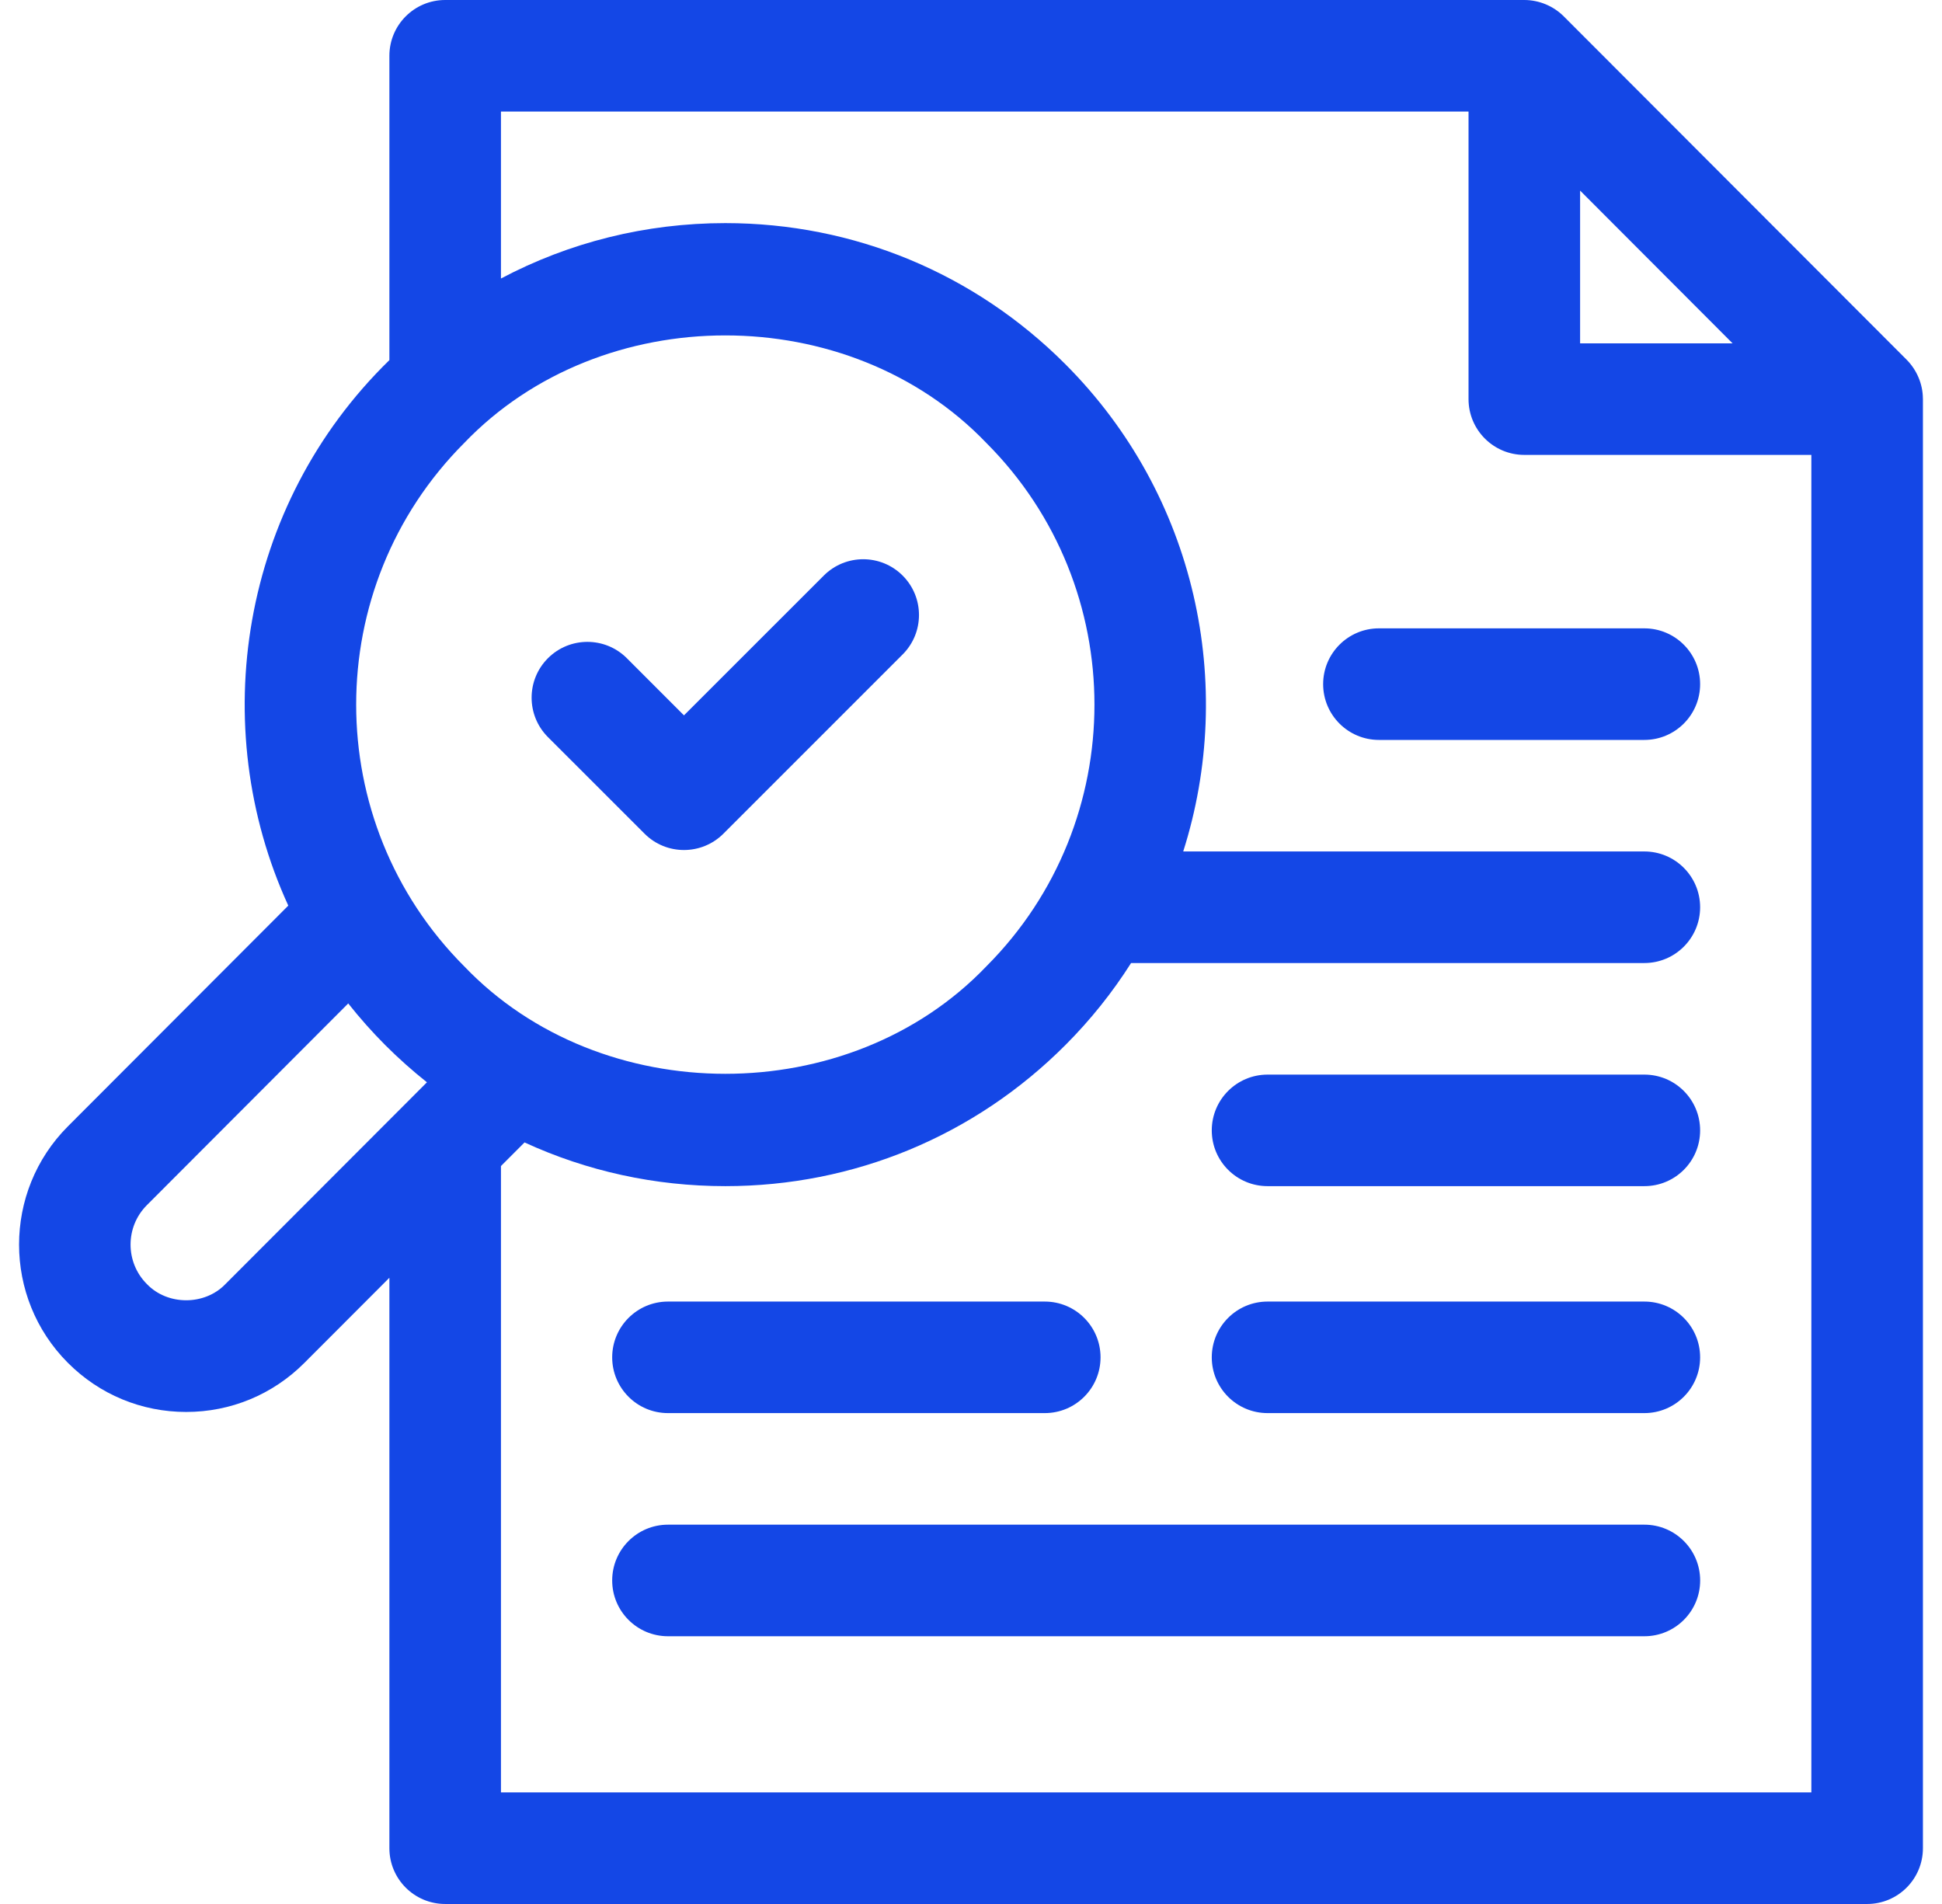
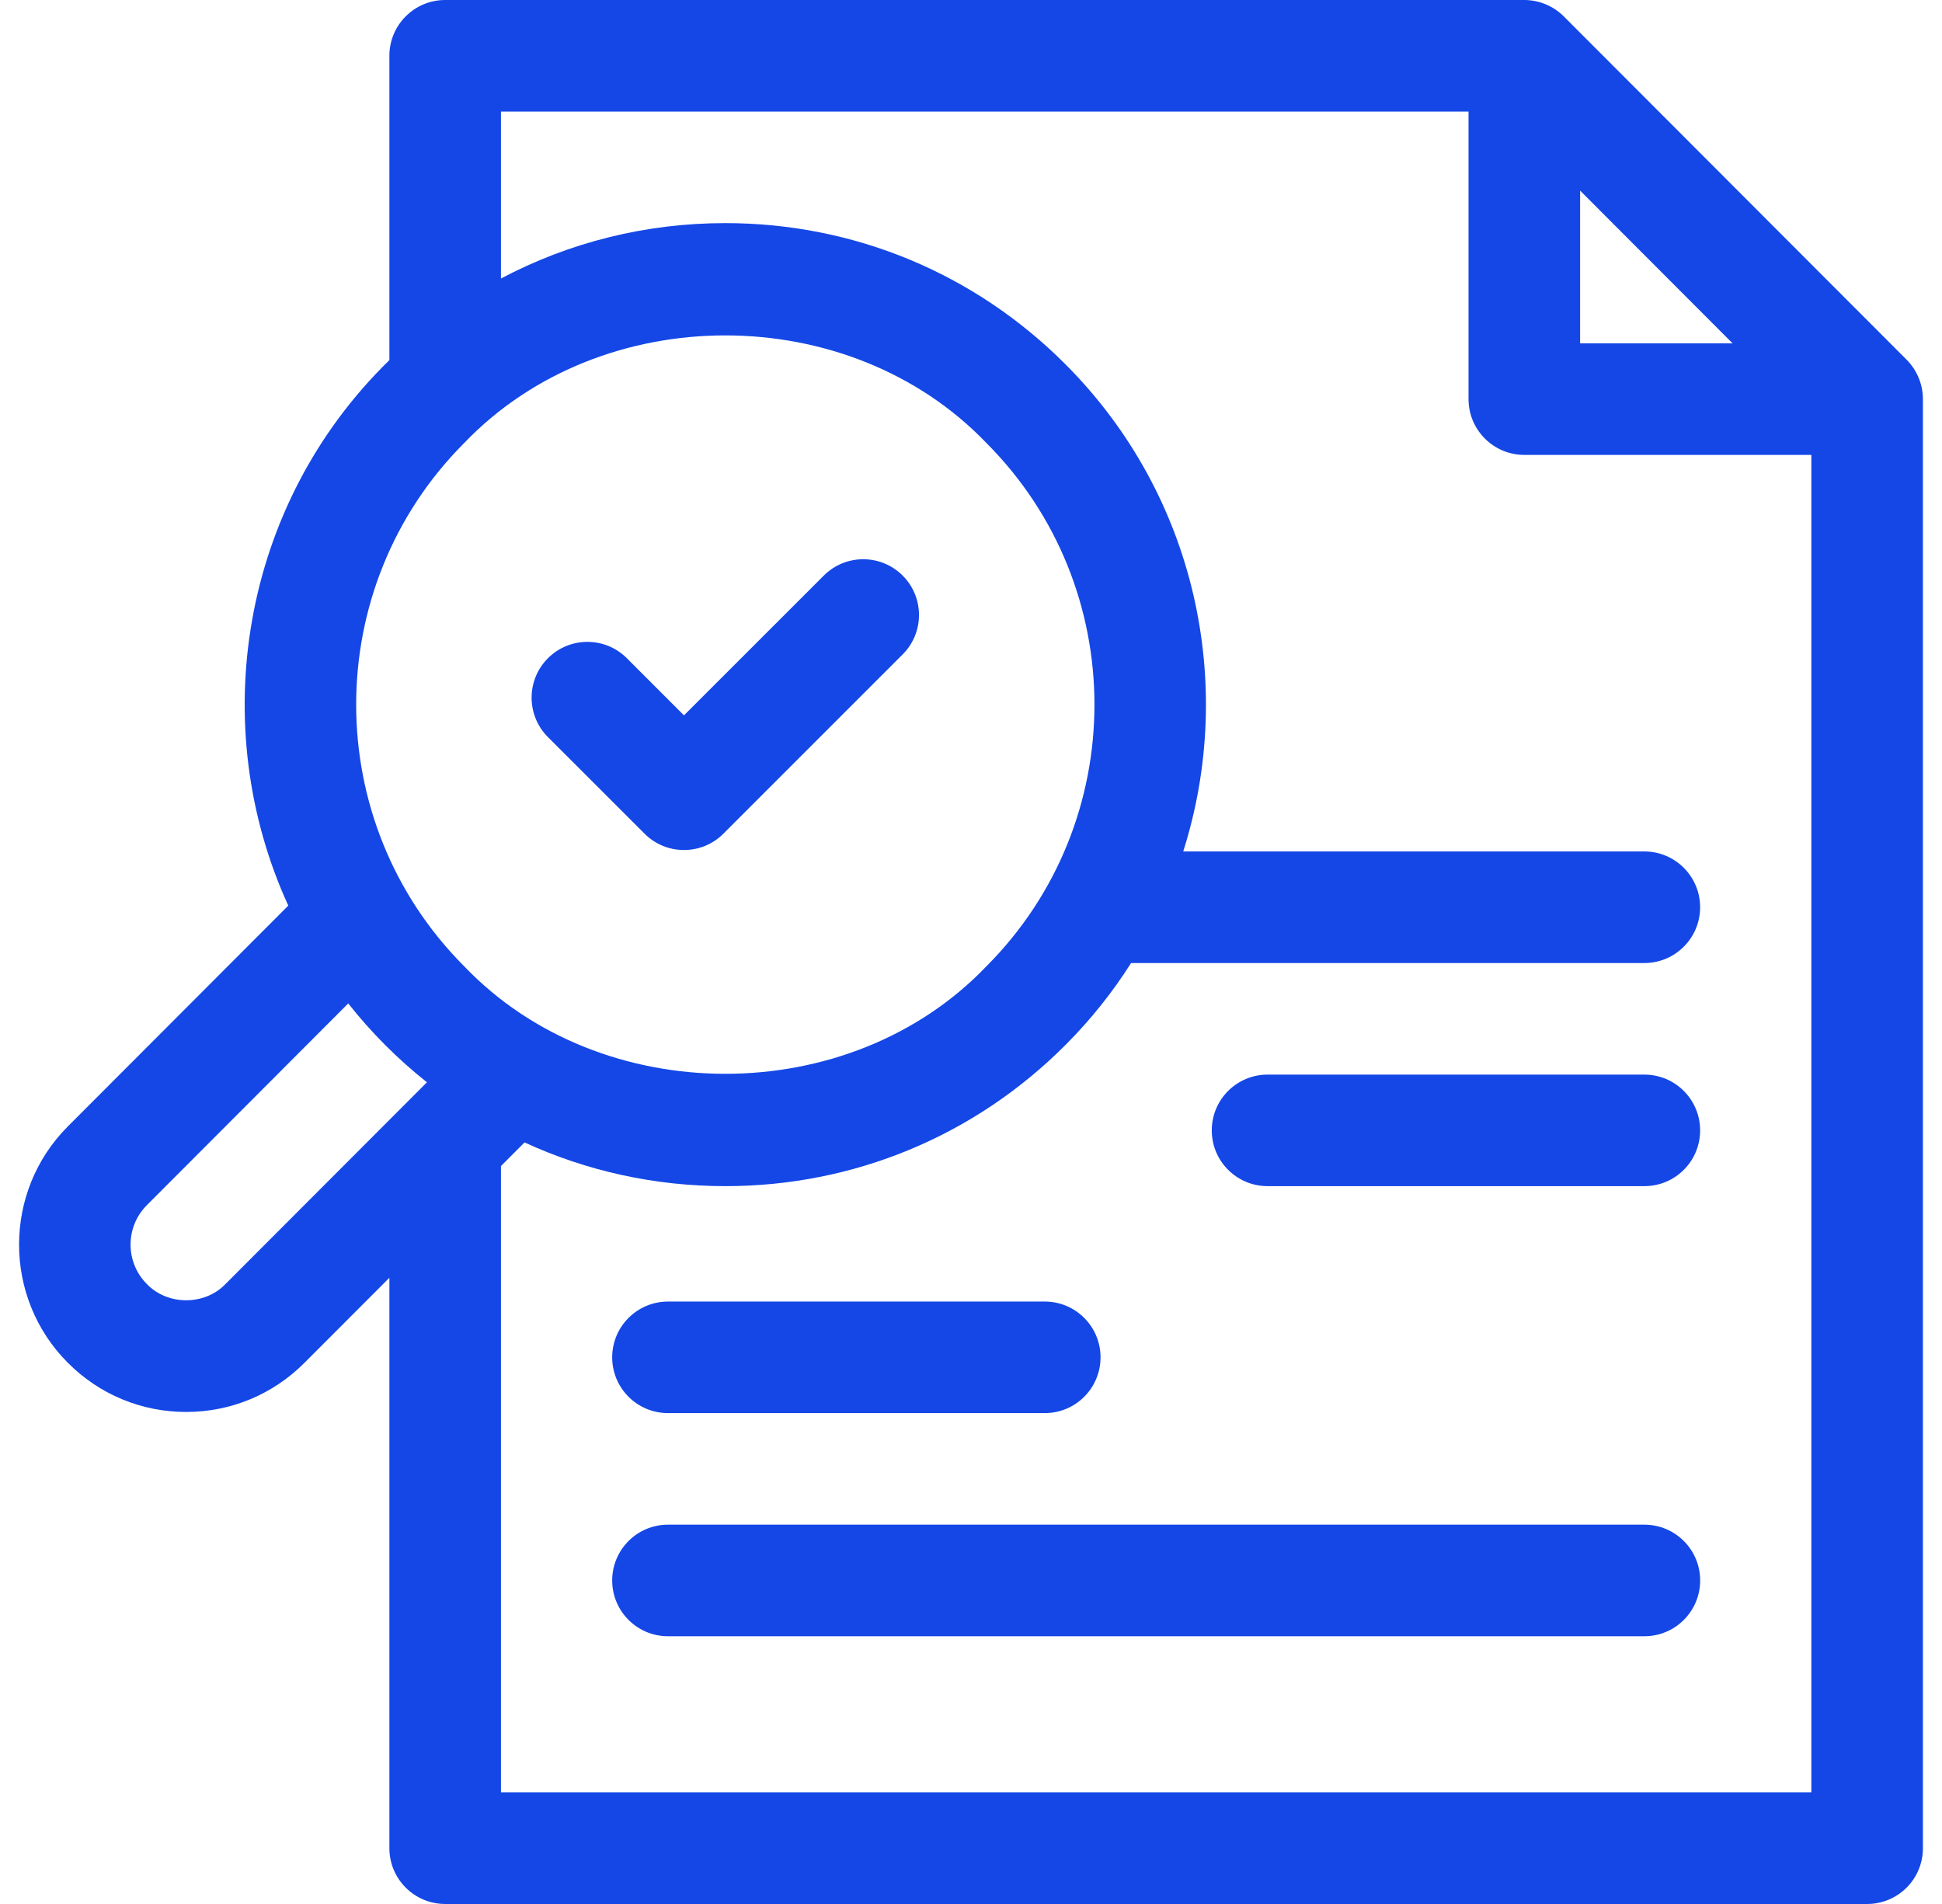
<svg xmlns="http://www.w3.org/2000/svg" width="51" height="50" viewBox="0 0 51 50" fill="none">
  <g clip-path="url(#clip0_23_1380)">
    <path d="M50.498 10.459C50.495 10.082 50.336 9.713 50.071 9.446L41.067 0.43C40.795 0.157 40.416 0 40.031 0H11.691C10.882 0 10.226 0.656 10.226 1.465V9.457C6.31 13.275 5.413 19.073 7.571 23.782L1.784 29.578C0.073 31.291 0.073 34.078 1.784 35.79C2.613 36.621 3.716 37.079 4.889 37.079C6.062 37.079 7.165 36.621 7.994 35.79L10.226 33.555V48.535C10.226 49.344 10.882 50 11.691 50H49.034C49.843 50 50.499 49.344 50.499 48.535V10.481C50.499 10.474 50.498 10.467 50.498 10.459ZM41.496 5.005L45.501 9.017H41.496V5.005ZM12.19 11.634C15.8 7.866 22.295 7.866 25.905 11.634C29.688 15.422 29.688 21.586 25.905 25.375C22.301 29.146 15.783 29.135 12.19 25.375C8.408 21.586 8.408 15.422 12.19 11.634ZM5.921 33.72C5.377 34.288 4.401 34.288 3.857 33.72C3.286 33.149 3.286 32.219 3.857 31.648L9.145 26.351C9.445 26.73 9.768 27.095 10.117 27.445C10.466 27.794 10.832 28.119 11.212 28.422L5.921 33.72ZM13.156 47.07V30.621L13.775 30.001C15.408 30.753 17.197 31.149 19.048 31.149C22.421 31.149 25.593 29.834 27.978 27.445C28.644 26.778 29.219 26.055 29.704 25.29H43.183C43.992 25.29 44.648 24.634 44.648 23.825C44.648 23.016 43.992 22.36 43.183 22.36H31.073C32.461 17.996 31.429 13.02 27.978 9.564C25.593 7.175 22.421 5.859 19.048 5.859C16.96 5.859 14.95 6.364 13.156 7.314V2.93H38.566V10.481C38.566 11.29 39.222 11.946 40.031 11.946H47.569V47.07H13.156Z" fill="#1447E6" />
-     <path d="M43.183 16.501H36.213C35.404 16.501 34.748 17.157 34.748 17.966C34.748 18.775 35.404 19.431 36.213 19.431H43.183C43.992 19.431 44.648 18.775 44.648 17.966C44.648 17.157 43.992 16.501 43.183 16.501Z" fill="#1447E6" />
    <path d="M43.184 28.22H33.288C32.479 28.22 31.823 28.876 31.823 29.685C31.823 30.494 32.479 31.149 33.288 31.149H43.184C43.993 31.149 44.648 30.494 44.648 29.685C44.648 28.876 43.993 28.22 43.184 28.22Z" fill="#1447E6" />
    <path d="M43.184 40.039H17.542C16.733 40.039 16.077 40.695 16.077 41.504C16.077 42.313 16.733 42.969 17.542 42.969H43.184C43.993 42.969 44.649 42.313 44.649 41.504C44.649 40.695 43.993 40.039 43.184 40.039Z" fill="#1447E6" />
-     <path d="M43.184 34.18H33.288C32.479 34.18 31.823 34.836 31.823 35.645C31.823 36.453 32.479 37.109 33.288 37.109H43.184C43.993 37.109 44.648 36.453 44.648 35.645C44.648 34.836 43.993 34.18 43.184 34.18Z" fill="#1447E6" />
    <path d="M17.542 37.109H27.438C28.247 37.109 28.902 36.453 28.902 35.645C28.902 34.836 28.247 34.18 27.438 34.18H17.542C16.733 34.18 16.077 34.836 16.077 35.645C16.077 36.453 16.733 37.109 17.542 37.109Z" fill="#1447E6" />
    <path d="M16.927 21.893C17.212 22.179 17.587 22.322 17.962 22.322C18.337 22.322 18.712 22.179 18.998 21.893L23.705 17.186C24.277 16.614 24.277 15.687 23.705 15.115C23.133 14.543 22.206 14.543 21.634 15.115L17.962 18.786L16.462 17.285C15.89 16.713 14.962 16.713 14.39 17.285C13.818 17.857 13.818 18.785 14.39 19.357L16.927 21.893Z" fill="#1447E6" />
  </g>
  <defs>
    <clipPath id="clip0_23_1380">
      <rect width="50" height="50" fill="white" transform="translate(0.5)" />
    </clipPath>
  </defs>
</svg>